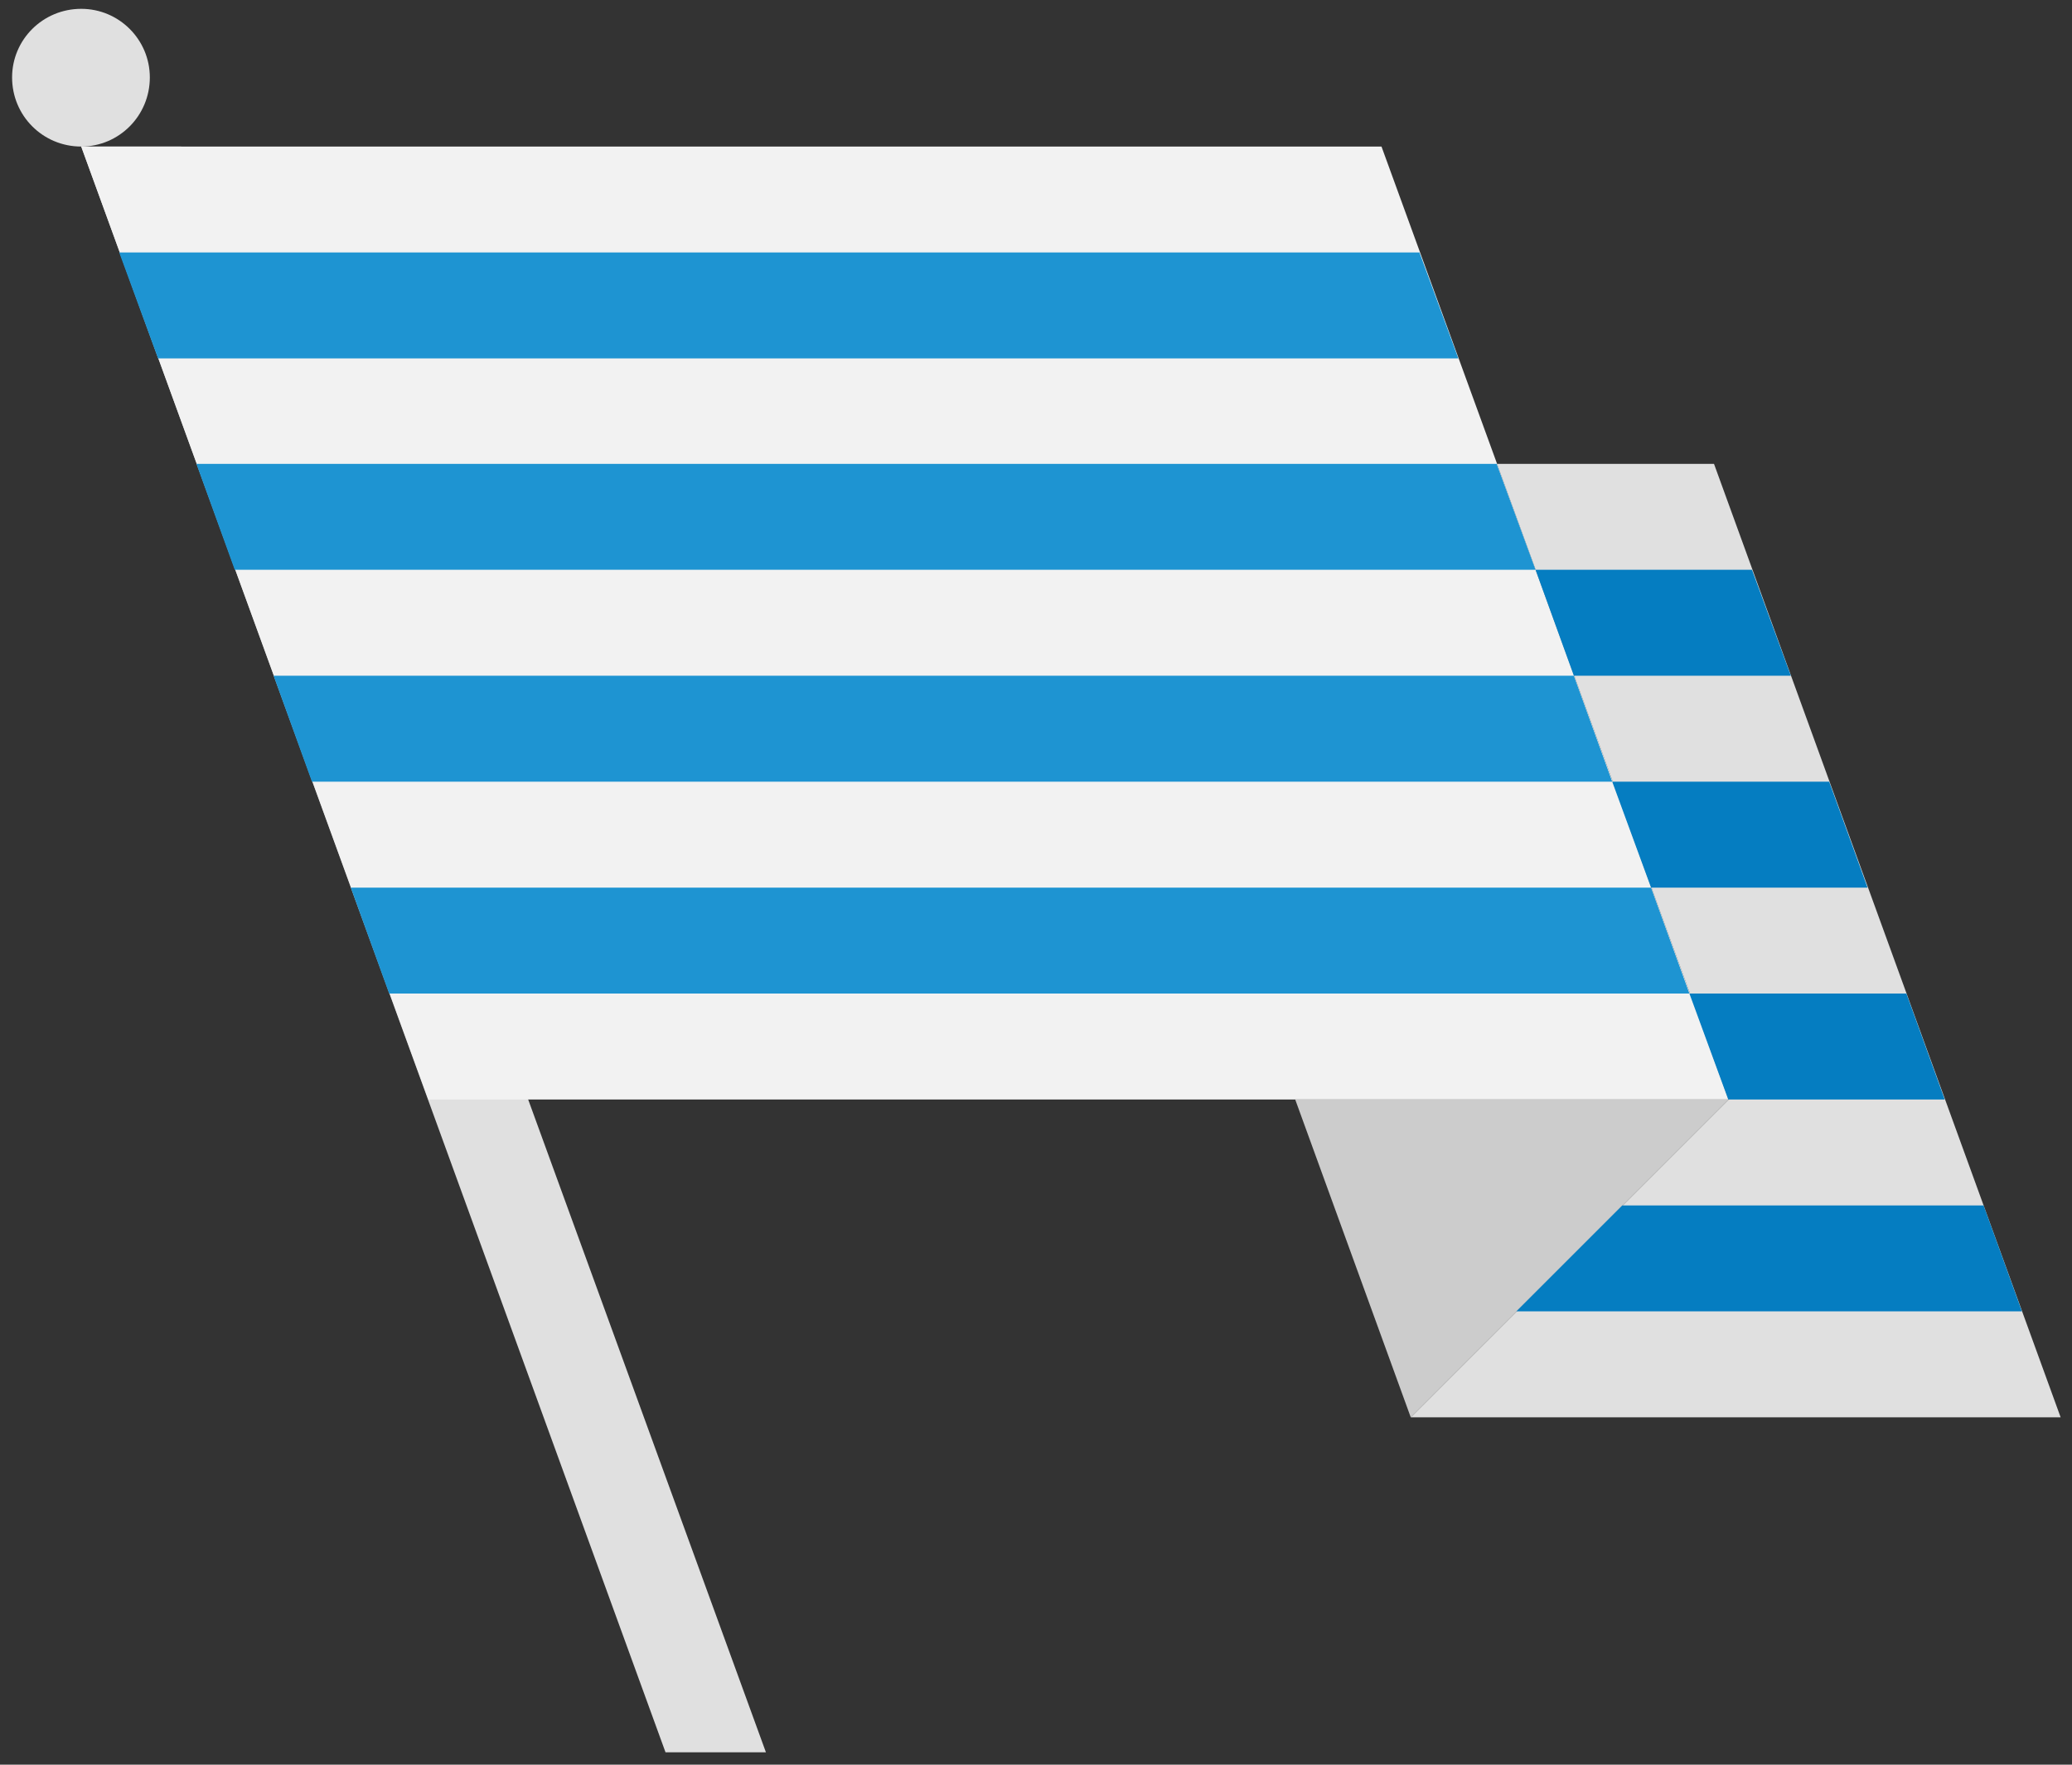
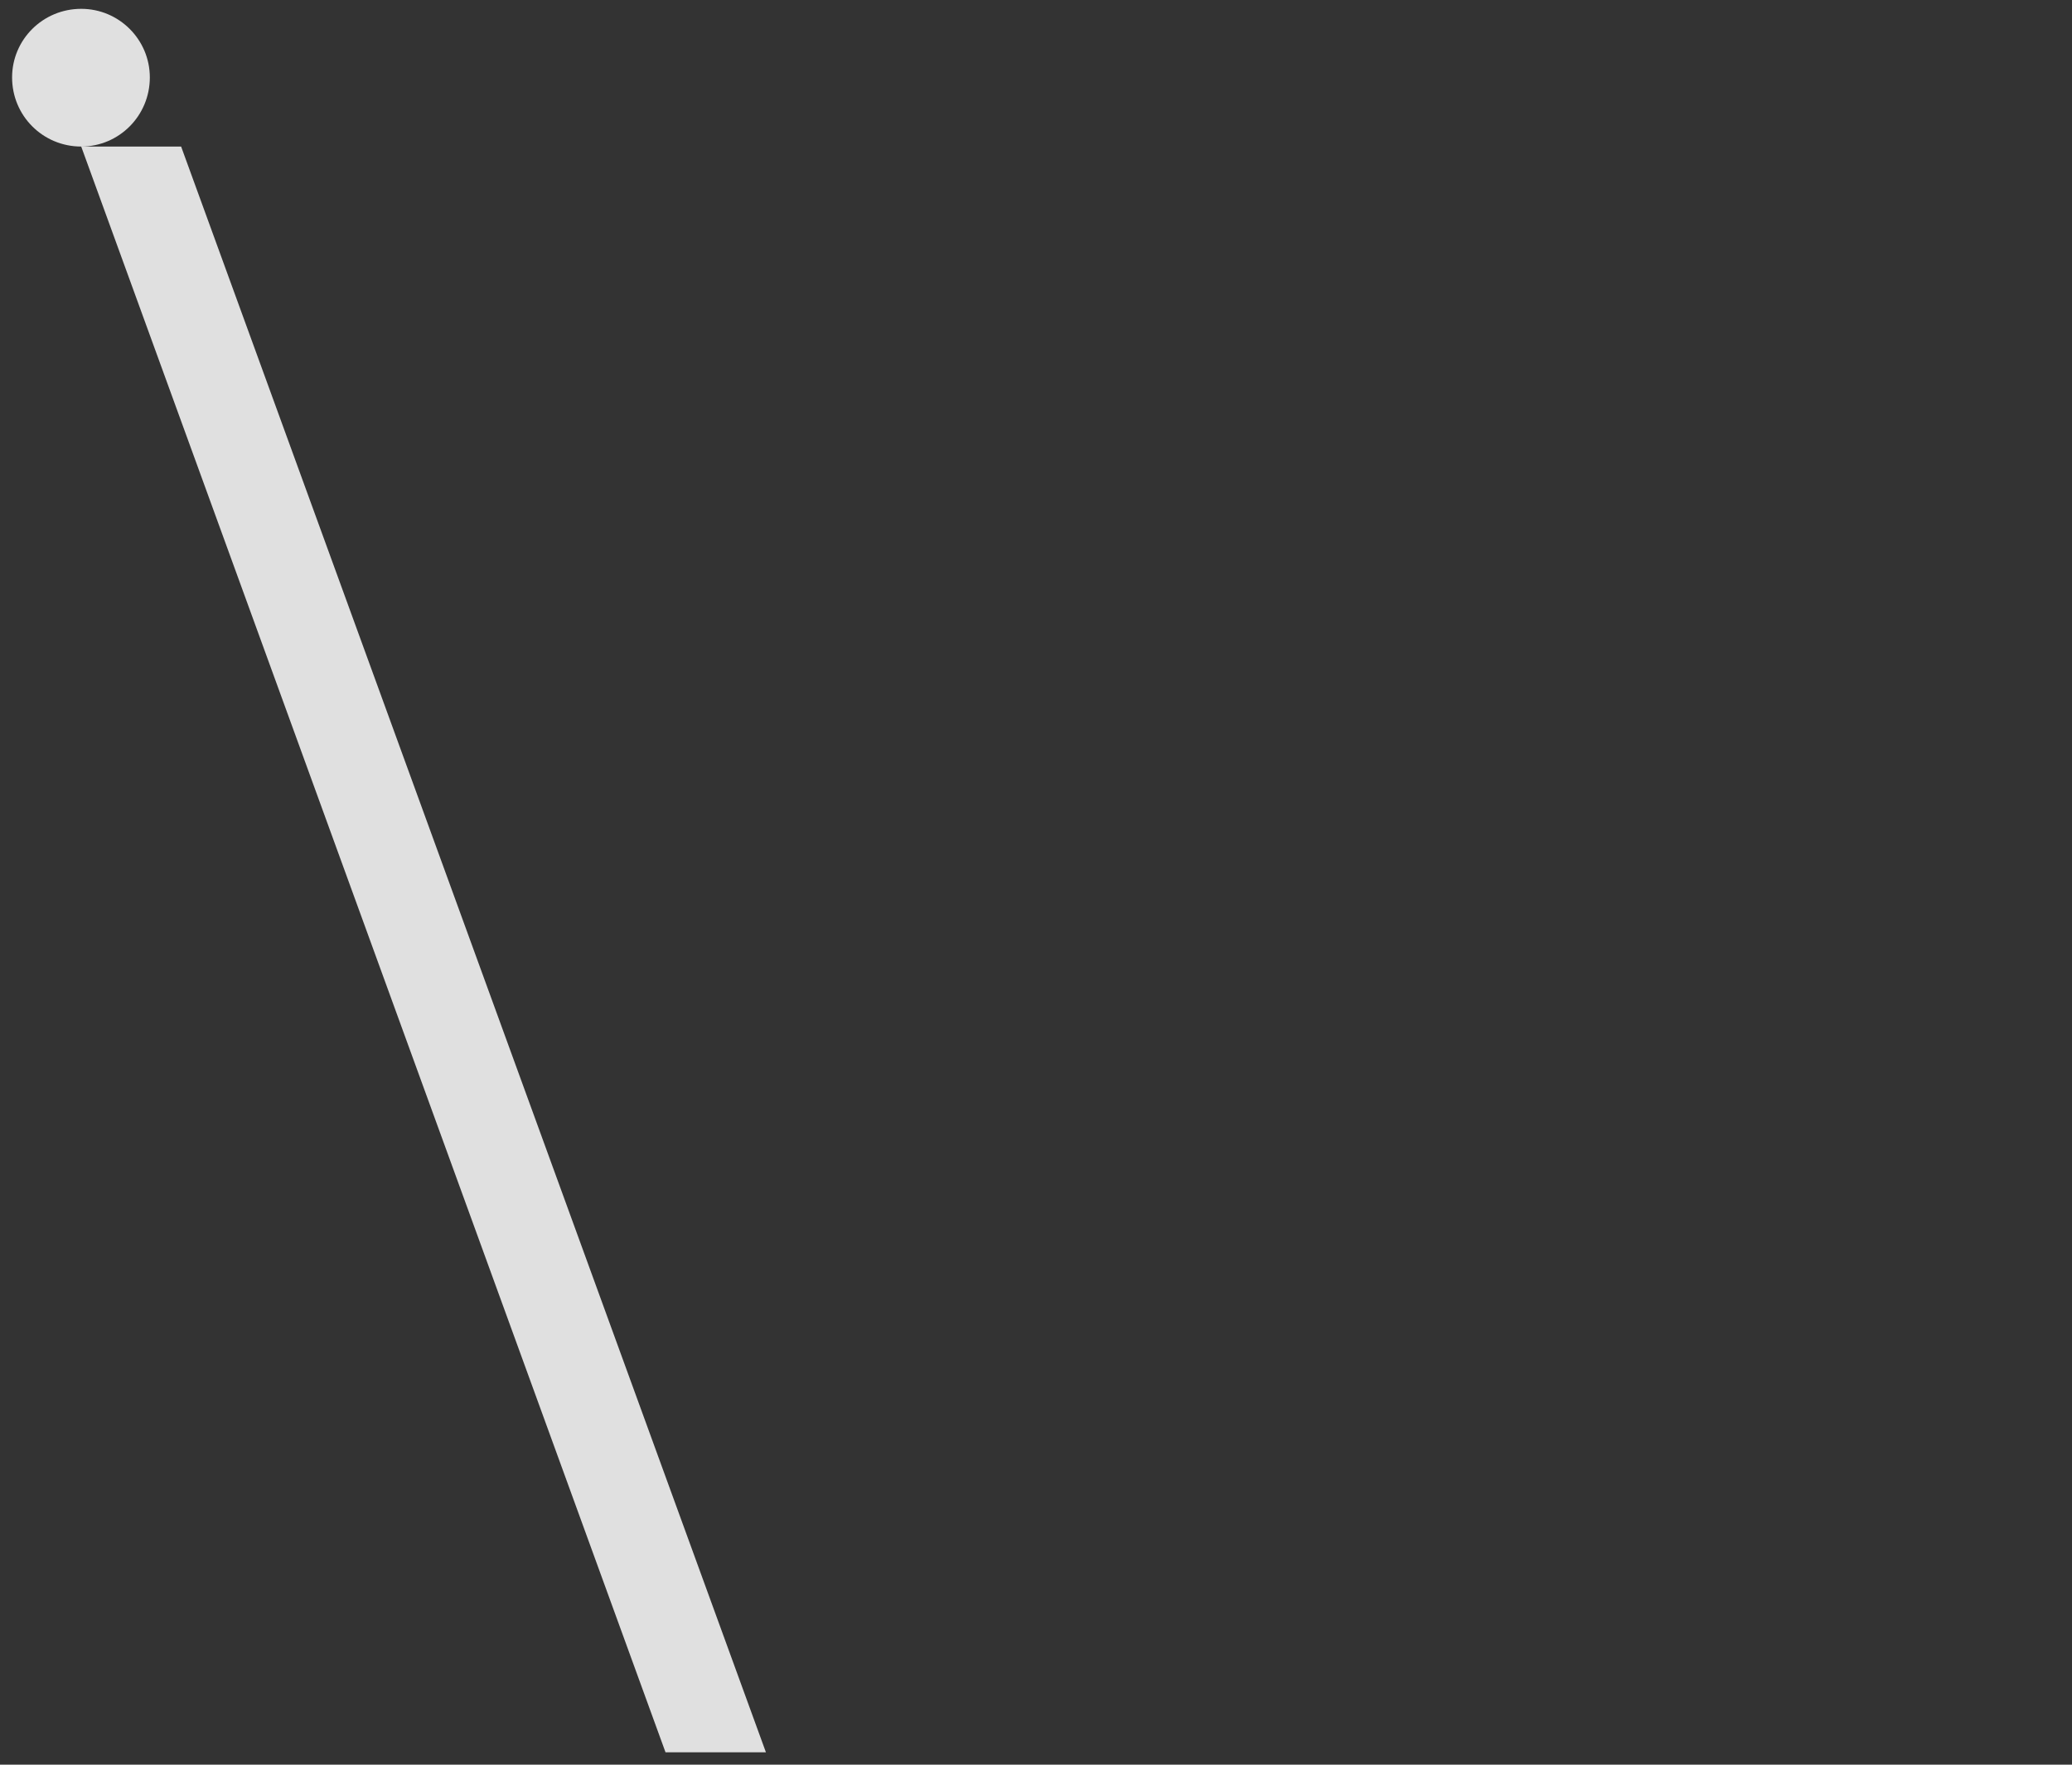
<svg xmlns="http://www.w3.org/2000/svg" version="1.1" x="0px" y="0px" width="270px" height="230px" viewBox="0 0 270 230" enable-background="new 0 0 270 230" xml:space="preserve">
  <rect x="0" y="0" width="270" height="230" fill="#333333" stroke="none" />
  <g id="Base">
    <g>
      <path fill="#E0E0E0" d="M19.524,10.092c0,4.996-4.011,9.008-8.941,9.008c-4.997,0-9.008-4.012-9.008-9.008    c0-4.932,4.011-8.941,9.008-8.941C15.514,1.15,19.524,5.16,19.524,10.092z M23.602,19.1l76.204,209.283H86.722L10.583,19.1H23.602    z" />
-       <path fill="#F2F2F2" d="M10.583,19.1h169.438l45.236,124.201H55.819L10.583,19.1z" />
-       <path fill="#CCCCCC" d="M183.834,184.725l-15.057-41.424h56.479L183.834,184.725z" />
-       <path fill="#E0E0E0" d="M183.834,184.725l41.423-41.424l-30.18-82.844h28.273l45.17,124.268H183.834z" />
    </g>
  </g>
  <g id="Decoration">
    <g id="stripes-c_1_">
-       <path fill="#1E94D2" d="M190.033,46.714H20.595l-5.062-13.808H184.97L190.033,46.714z M25.592,60.456h169.438l5.063,13.808H30.589    L25.592,60.456z M35.651,88.071H205.09l4.997,13.808H40.648L35.651,88.071z M45.711,115.686h169.438l4.997,13.808H50.708    L45.711,115.686z" />
-       <path fill="#057DC1" d="M211.401,157.108h47.077l4.997,13.808h-65.882L211.401,157.108z M233.362,88.071H205.09l-4.997-13.808    H228.3L233.362,88.071z M210.087,101.879h28.272l4.997,13.807h-28.207L210.087,101.879z M220.146,129.493h28.272l4.997,13.808    h-28.207L220.146,129.493z" />
-     </g>
+       </g>
  </g>
</svg>